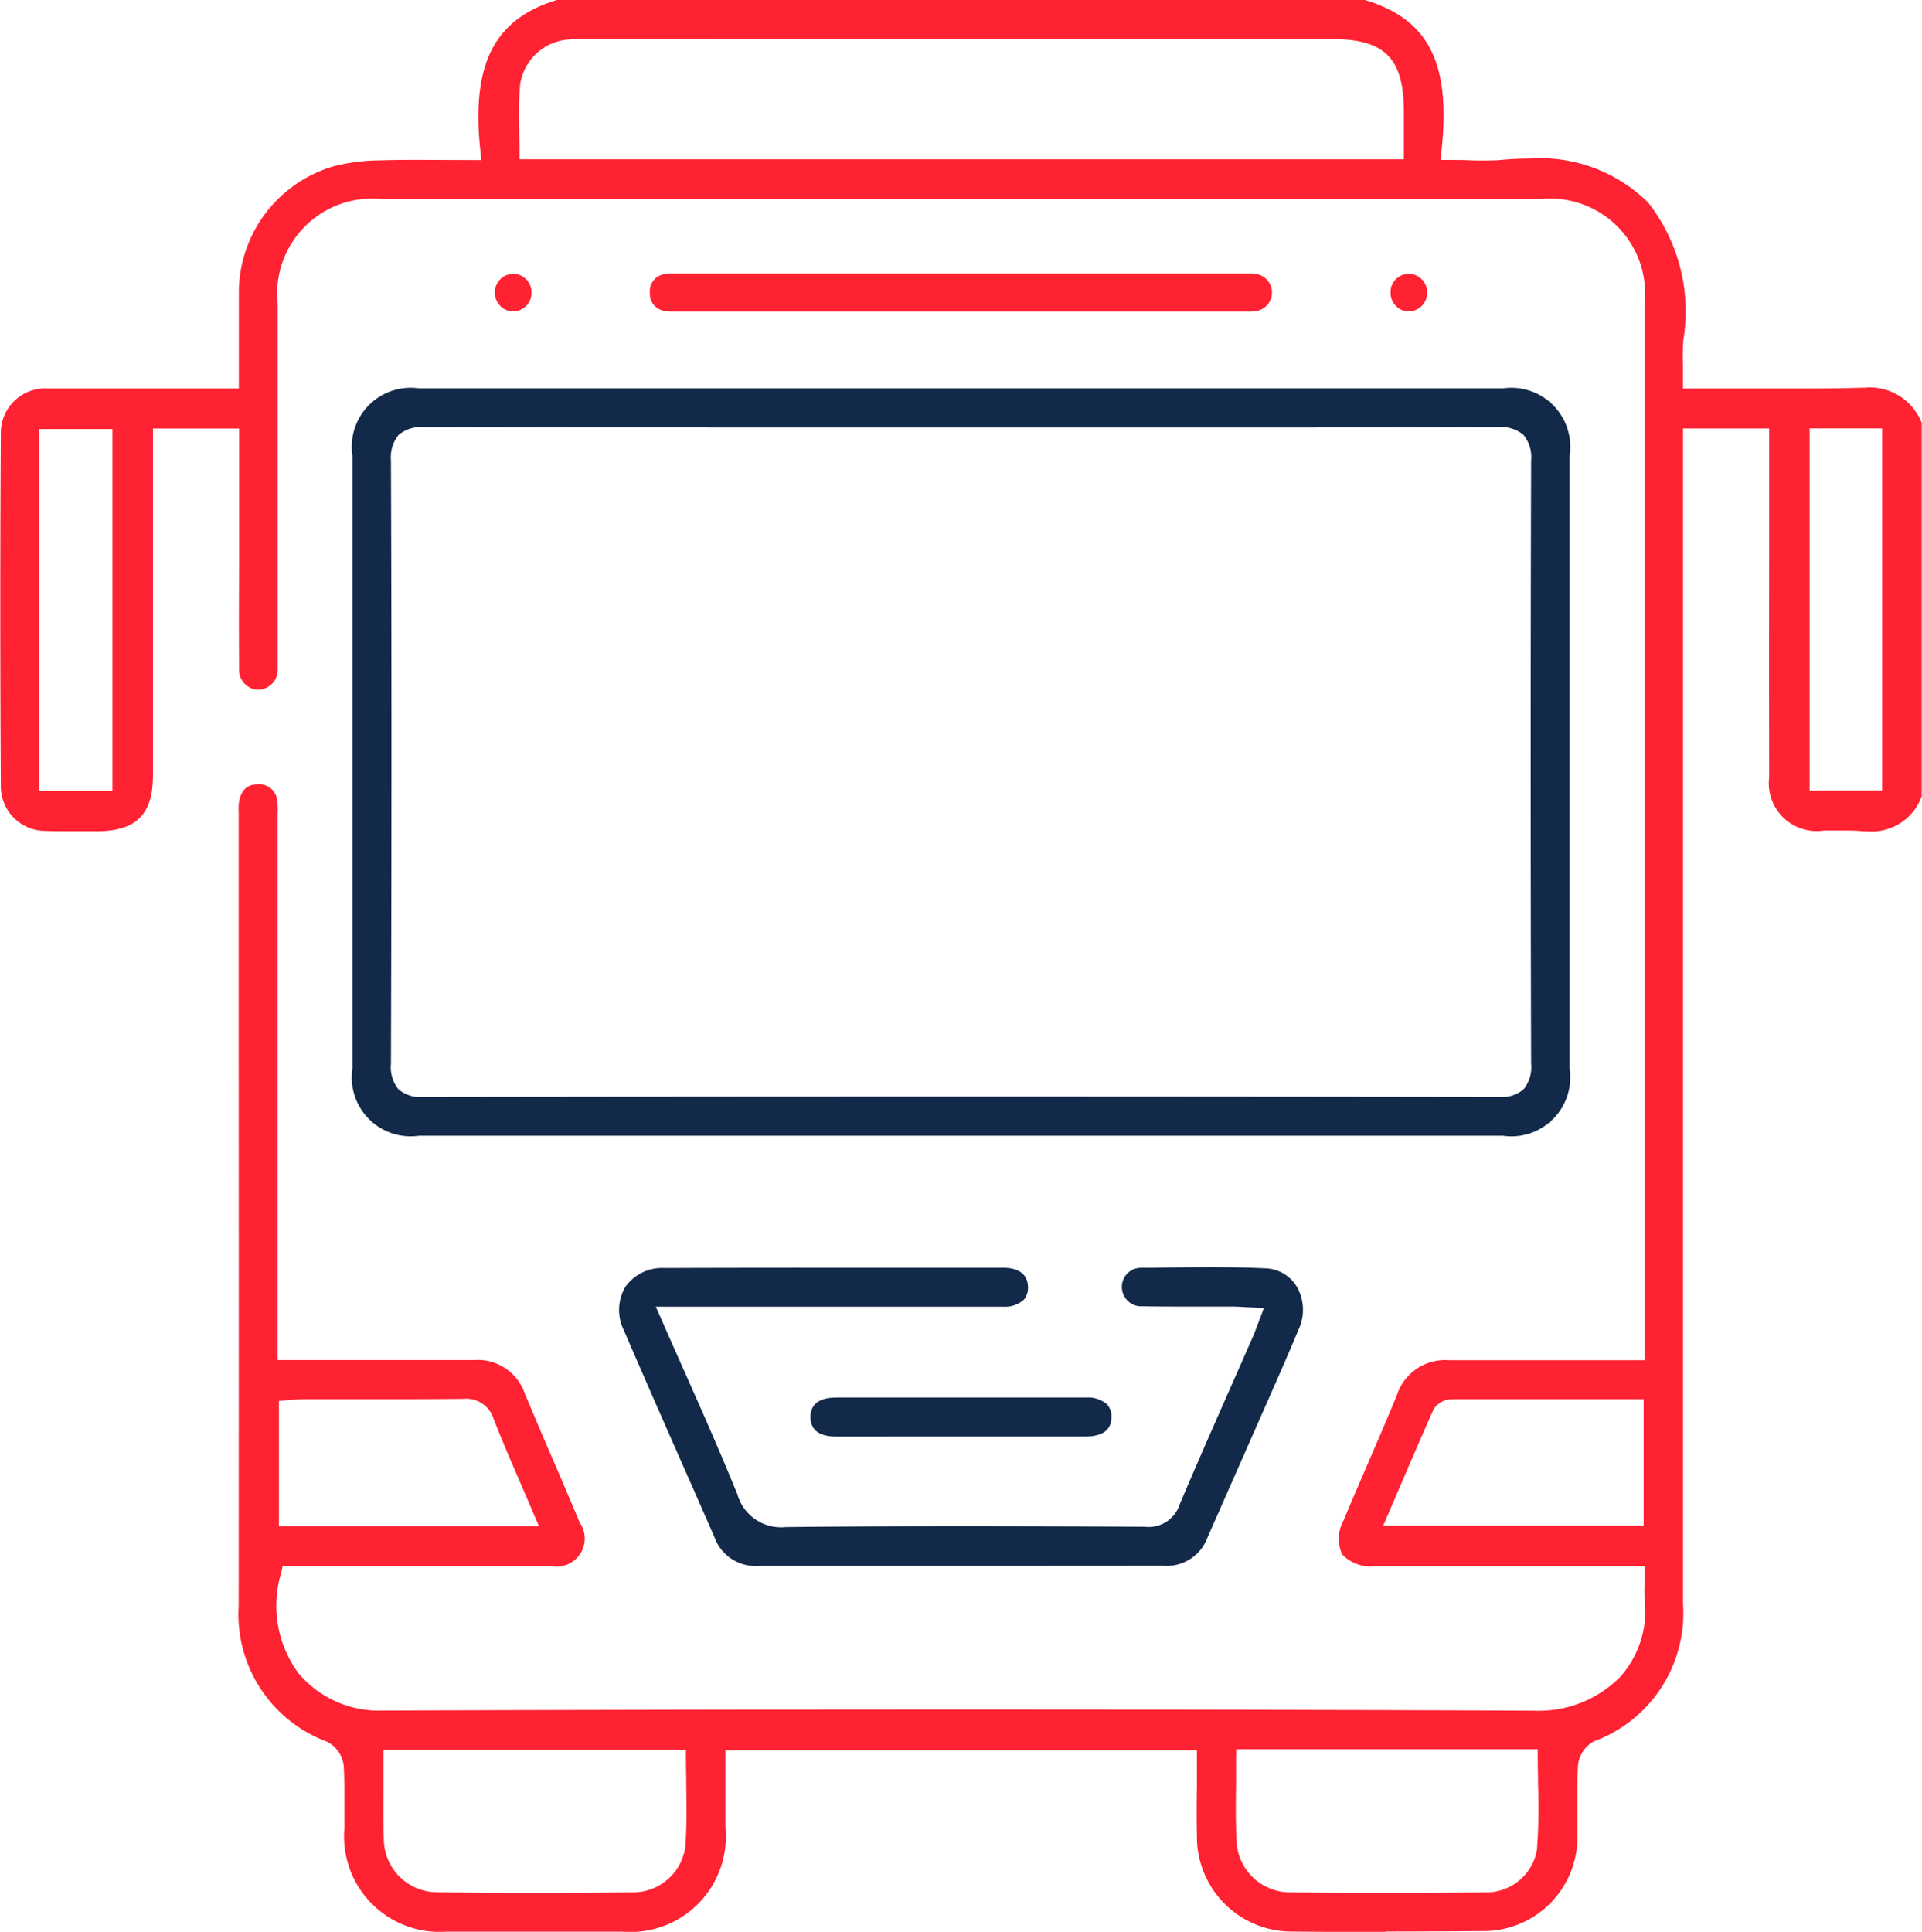
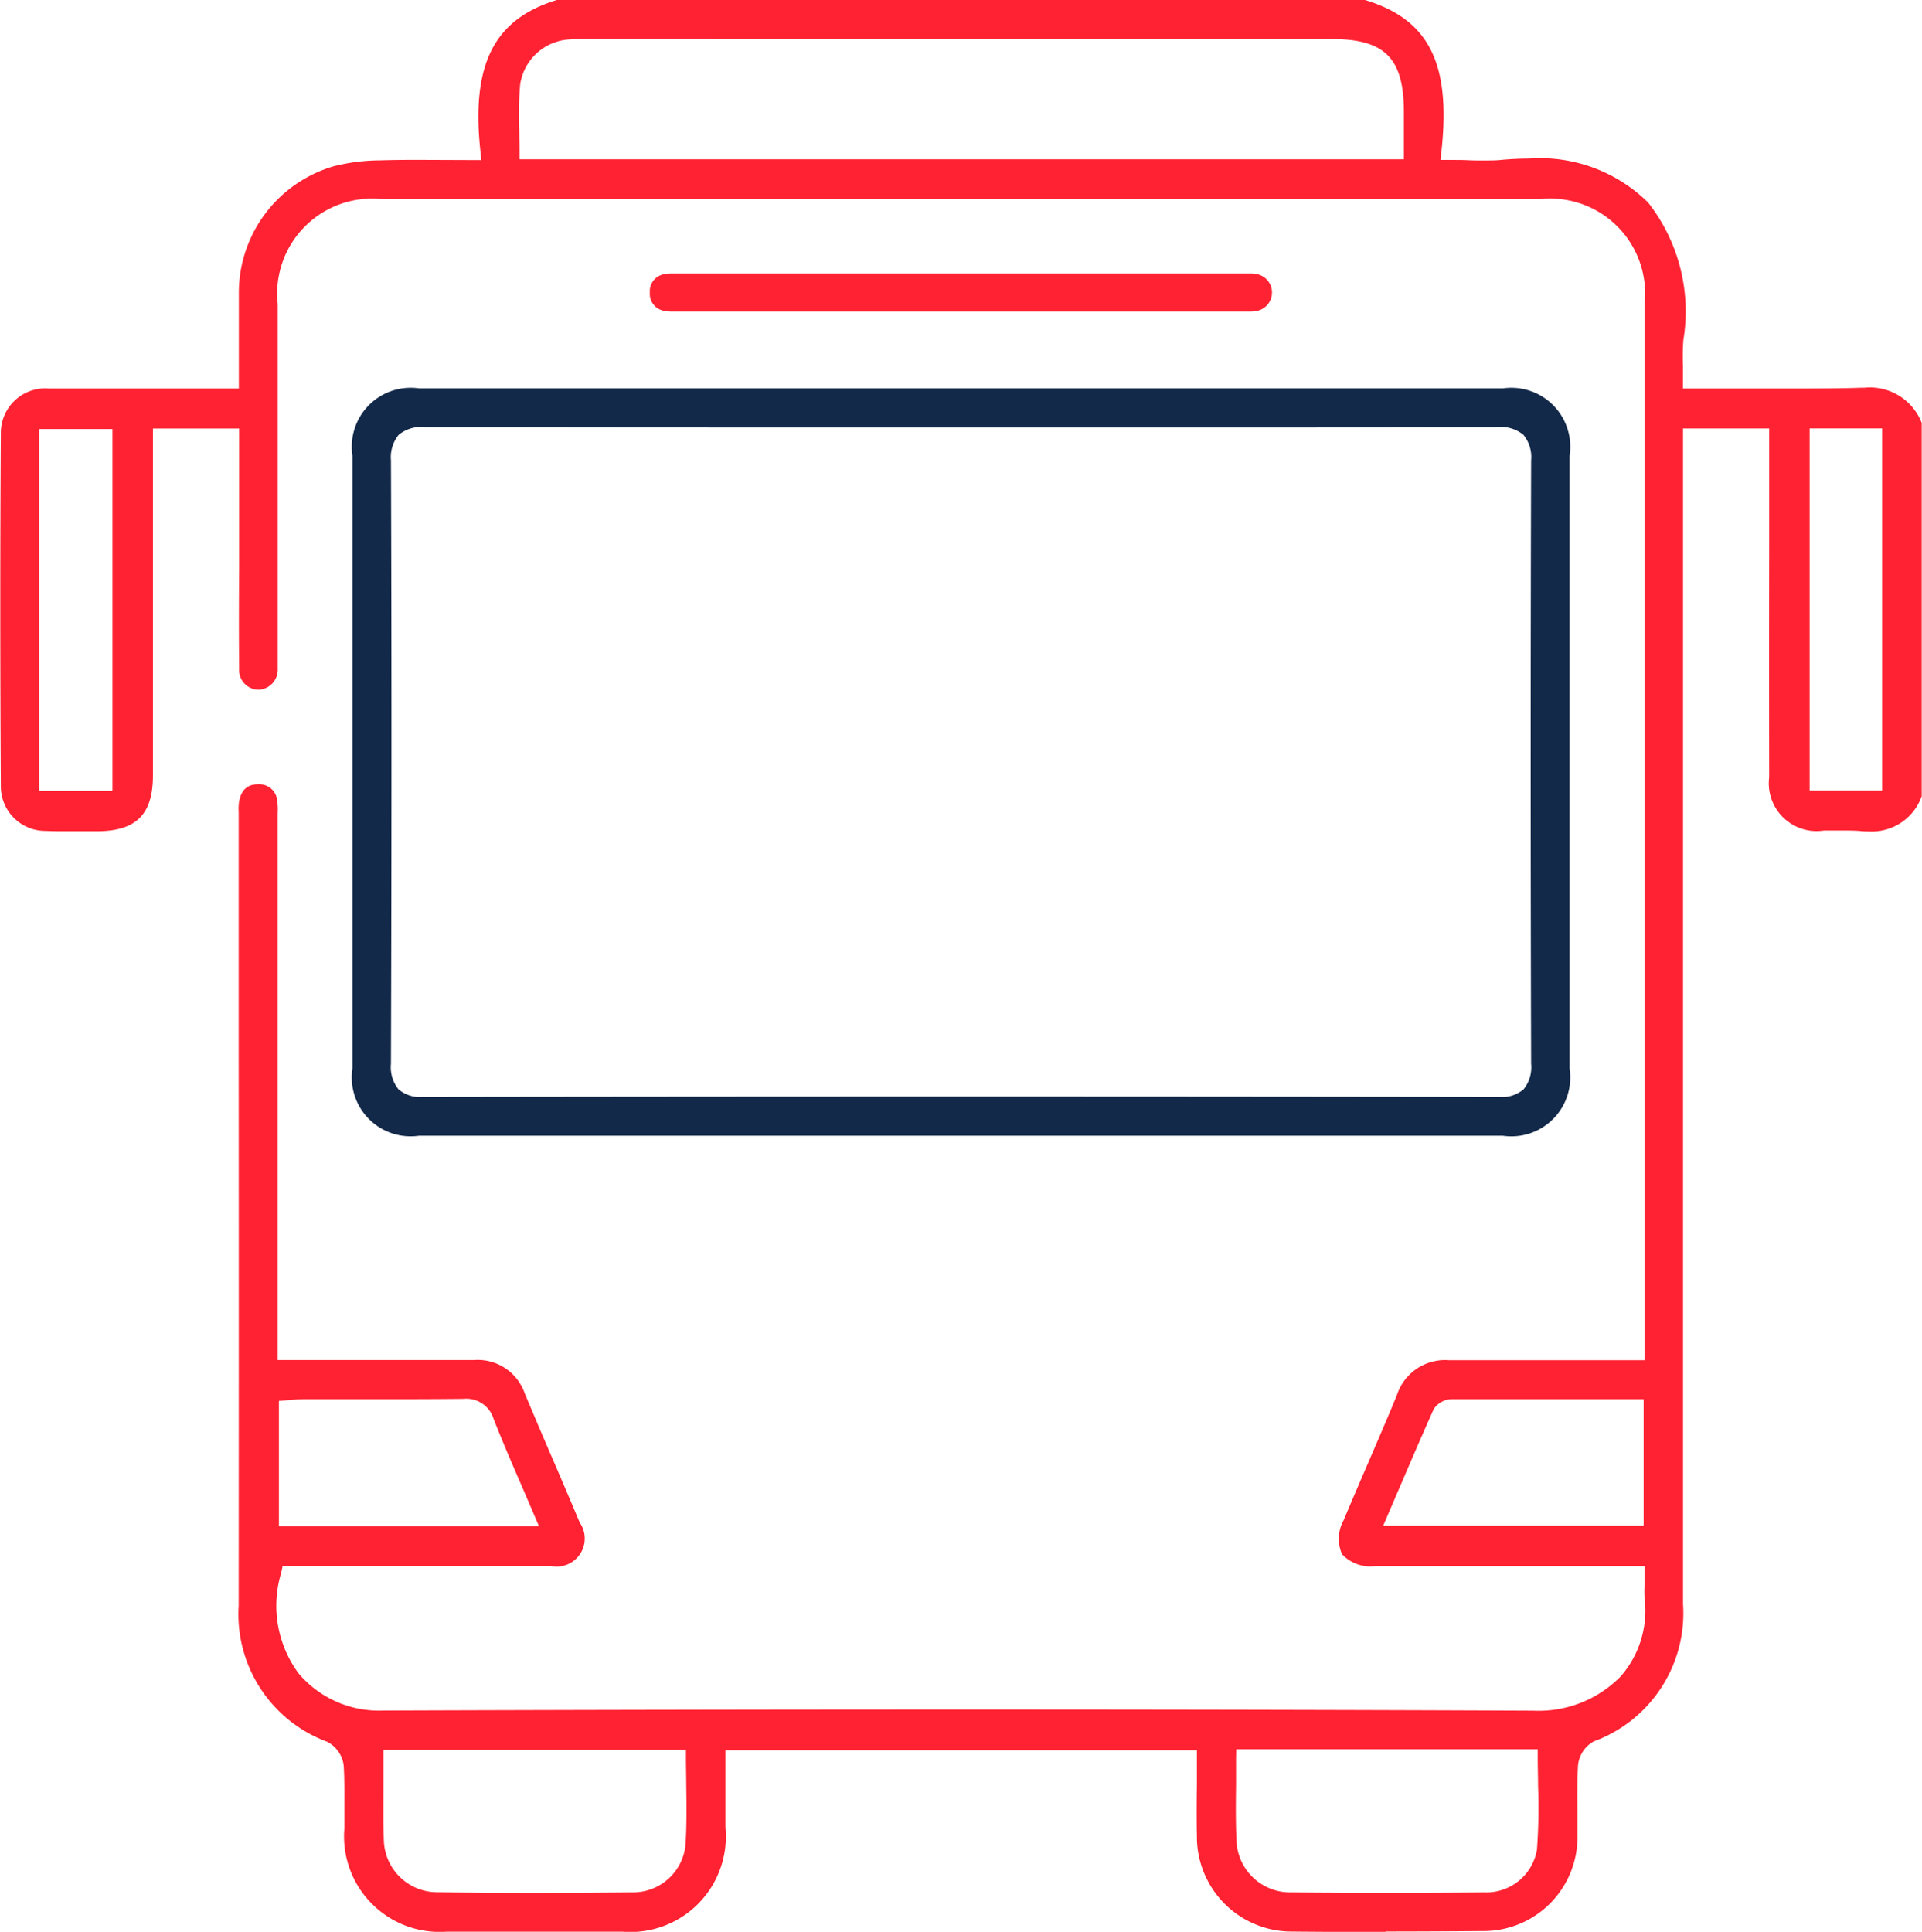
<svg xmlns="http://www.w3.org/2000/svg" width="46.004" height="46.24" viewBox="0 0 46.004 46.24">
  <g id="Group_14933" data-name="Group 14933" transform="translate(-756.006 -1578.727)">
    <path id="Path_17795" data-name="Path 17795" d="M132.469.934c-.083,0-.166,0-.248.009a1.263,1.263,0,0,0-1.2,1.088A8.9,8.9,0,0,0,131,3.124c0,.157.007.315.007.474v.215h21.168V2.685c0-1.292-.453-1.75-1.723-1.75Zm29.417,17.988h1.737V10.254h-1.737Zm-42.373.007h1.751v-8.66h-1.751ZM156.176,33.49c-.953,0-1.892,0-2.831,0a.529.529,0,0,0-.456.238c-.294.656-.578,1.318-.866,1.99l-.344.8h6.234V33.49Zm-30.331,0c-.1,0-.192.008-.284.017l-.313.024v3h6.225s-.319-.745-.413-.963c-.239-.551-.464-1.071-.674-1.607a.683.683,0,0,0-.72-.479c-.619.007-1.217.008-1.816.008h-2.005Zm22.312,8.6c0,.211,0,.417,0,.623-.006.472-.01.92.012,1.375a1.284,1.284,0,0,0,1.307,1.207q1.126.01,2.252.01,1.183,0,2.366-.01a1.229,1.229,0,0,0,1.266-1.025,14.032,14.032,0,0,0,.026-1.533c0-.215-.008-.431-.008-.646V41.87h-7.217ZM127.75,42.1c0,.208,0,.409,0,.61,0,.462-.008.9.01,1.344a1.279,1.279,0,0,0,1.278,1.238q1.154.015,2.308.015c.785,0,1.57-.006,2.355-.012a1.262,1.262,0,0,0,1.279-1.131c.031-.478.025-.967.018-1.438,0-.208-.007-.416-.007-.626V41.88H127.75Zm23.992,4.144q-1.131,0-2.26-.011a2.269,2.269,0,0,1-2.262-2.283c-.008-.412-.006-.823,0-1.245l0-.811H135.936v.736c0,.374,0,.745,0,1.115a2.285,2.285,0,0,1-2.463,2.491q-1.112,0-2.224,0-1,0-1.992,0a2.288,2.288,0,0,1-2.443-2.466c0-.155,0-.31,0-.463,0-.344.006-.7-.016-1.052a.74.74,0,0,0-.393-.564,3.256,3.256,0,0,1-2.12-3.258q.005-6.62,0-13.241V19.561l0-.116a1.245,1.245,0,0,1,.009-.255c.068-.374.295-.417.459-.417a.427.427,0,0,1,.455.4,1.382,1.382,0,0,1,.011.286l0,.127V32.554h3.471c.407,0,.814,0,1.221,0a1.19,1.19,0,0,1,1.219.793q.323.771.654,1.537t.664,1.558a.672.672,0,0,1-.689,1.041l-2.8,0h-3.621l-.037.169a2.725,2.725,0,0,0,.417,2.4,2.518,2.518,0,0,0,2.027.891q6.913-.024,13.805-.025c4.7,0,9.321.009,13.727.028a2.748,2.748,0,0,0,2.085-.819,2.39,2.39,0,0,0,.573-1.875,2.806,2.806,0,0,1,0-.325c0-.068,0-.141,0-.223v-.216h-6.466a.924.924,0,0,1-.774-.287.912.912,0,0,1,.036-.811q.269-.639.546-1.278c.248-.578.5-1.154.736-1.735a1.212,1.212,0,0,1,1.237-.82c.616,0,1.224,0,1.836,0l2.849,0V7.272a2.272,2.272,0,0,0-2.483-2.508H127.7a2.273,2.273,0,0,0-2.48,2.511v8.492c0,.081,0,.162,0,.242a.48.48,0,0,1-.461.5.473.473,0,0,1-.463-.508c-.008-.805-.006-1.61,0-2.414V10.257h-2.063v8.3c0,.938-.4,1.338-1.346,1.339l-.726,0c-.164,0-.326,0-.49-.008a1.066,1.066,0,0,1-1.079-1.058c-.017-2.894-.017-5.745,0-8.473A1.064,1.064,0,0,1,119.747,9.3c.572,0,1.144,0,1.719,0l2.823,0,0-.882c0-.479,0-.952,0-1.424a3.156,3.156,0,0,1,2.268-3.014,4.6,4.6,0,0,1,1.108-.142c.289-.009.579-.012.873-.012l1.555.006-.025-.239C129.852,1.532,130.4.457,131.9,0h19.344c1.522.461,2.054,1.5,1.833,3.589l-.025.239h.239c.149,0,.29,0,.428.007s.256.006.379.006c.151,0,.3,0,.448-.018.215-.018.427-.028.629-.028a3.677,3.677,0,0,1,2.847,1.055,4.224,4.224,0,0,1,.842,3.289,5.472,5.472,0,0,0-.009.637c0,.1,0,.2,0,.305V9.3h.214c.413,0,.82,0,1.224,0s.793,0,1.186,0c.546,0,1.088,0,1.63-.019h.083a1.331,1.331,0,0,1,1.377.841v8.935a1.264,1.264,0,0,1-1.261.843c-.062,0-.125,0-.19-.008-.114-.01-.231-.013-.347-.013-.092,0-.185,0-.277,0s-.178,0-.267,0a1.144,1.144,0,0,1-1.309-1.273q-.005-2.751,0-5.5v-2.85h-2.062v7.809q0,10.162,0,20.325a3.268,3.268,0,0,1-2.138,3.292.738.738,0,0,0-.376.58c-.017.334-.016.672-.013,1,0,.231,0,.462,0,.693a2.247,2.247,0,0,1-2.279,2.266q-1.158.01-2.315.011" transform="translate(637.434 1578.727)" fill="#ff2232" />
    <path id="Path_17796" data-name="Path 17796" d="M127.831,9.215a.855.855,0,0,0-.631.185.846.846,0,0,0-.185.611c.016,4.406.016,9.129,0,14.443a.842.842,0,0,0,.181.612.8.8,0,0,0,.584.183q6.444-.01,12.88-.01t12.875.01a.805.805,0,0,0,.589-.183.842.842,0,0,0,.181-.612c-.015-5.274-.013-10,0-14.443a.841.841,0,0,0-.184-.611.848.848,0,0,0-.622-.185q-3.617.012-7.215.009H135.038q-3.6,0-7.207-.009m-.138,16.96a1.409,1.409,0,0,1-1.6-1.607q0-7.337,0-14.673a1.41,1.41,0,0,1,1.6-1.606h25.933a1.411,1.411,0,0,1,1.6,1.61V24.571a1.41,1.41,0,0,1-1.6,1.605H127.693Z" transform="translate(638.349 1579.735)" fill="#132949" />
-     <path id="Path_17797" data-name="Path 17797" d="M139.96,34.191h-4.849a1.039,1.039,0,0,1-1.044-.688q-.365-.836-.735-1.671c-.482-1.092-.963-2.186-1.435-3.282a1.092,1.092,0,0,1,.037-1.039,1.079,1.079,0,0,1,.933-.45q1.836-.007,3.672-.006,2.037,0,4.074,0h.369c.216,0,.581.059.588.458a.424.424,0,0,1-.108.316.687.687,0,0,1-.5.157h-8.3l.133.3c.181.415.362.822.541,1.225.452,1.017.878,1.977,1.278,2.964a1.088,1.088,0,0,0,1.156.786c1.4-.016,2.765-.021,4.132-.021q2.233,0,4.463.013h0a.779.779,0,0,0,.836-.534c.4-.947.821-1.9,1.23-2.828q.259-.584.515-1.168c.038-.084.07-.172.107-.271l.165-.435-.467-.021c-.11-.007-.209-.012-.307-.012l-1.262,0q-.432,0-.865-.007a.466.466,0,0,1-.5-.461.456.456,0,0,1,.45-.46l.242,0c.471-.008.942-.016,1.413-.016.494,0,.925.009,1.322.028A.908.908,0,0,1,148,27.5a1.108,1.108,0,0,1,.054,1.017c-.308.739-.639,1.484-.958,2.205l-1.229,2.787a1.039,1.039,0,0,1-1.05.679Z" transform="translate(639.041 1582.017)" fill="#132949" />
    <path id="Path_17798" data-name="Path 17798" d="M146.392,6.756H132.955l-.2,0a.631.631,0,0,1-.151-.013.412.412,0,0,1-.379-.443.411.411,0,0,1,.379-.442.617.617,0,0,1,.149-.013l.2,0h13.438l.2,0a.6.6,0,0,1,.148.013.448.448,0,0,1,0,.885.631.631,0,0,1-.151.013Z" transform="translate(639.335 1579.428)" fill="#ff2232" />
-     <path id="Path_17799" data-name="Path 17799" d="M137.71,30.758h-1.225c-.409,0-.616-.159-.616-.467s.209-.467.619-.467l3.064,0,2.908,0a.7.7,0,0,1,.5.156.423.423,0,0,1,.111.312c0,.307-.209.463-.619.465H137.71Z" transform="translate(639.537 1582.354)" fill="#132949" />
-     <path id="Path_17800" data-name="Path 17800" d="M129.25,6.752a.432.432,0,0,1-.312-.133.447.447,0,0,1-.127-.326.443.443,0,0,1,.433-.44.435.435,0,0,1,.317.131.452.452,0,0,1,.127.327.442.442,0,0,1-.433.44Z" transform="translate(639.04 1579.428)" fill="#ff2232" />
-     <path id="Path_17801" data-name="Path 17801" d="M148.976,6.752a.43.43,0,0,1-.31-.136.455.455,0,0,1-.123-.335.437.437,0,0,1,.755-.29.452.452,0,0,1,.122.331.443.443,0,0,1-.439.429Z" transform="translate(640.746 1579.428)" fill="#ff2232" />
  </g>
</svg>